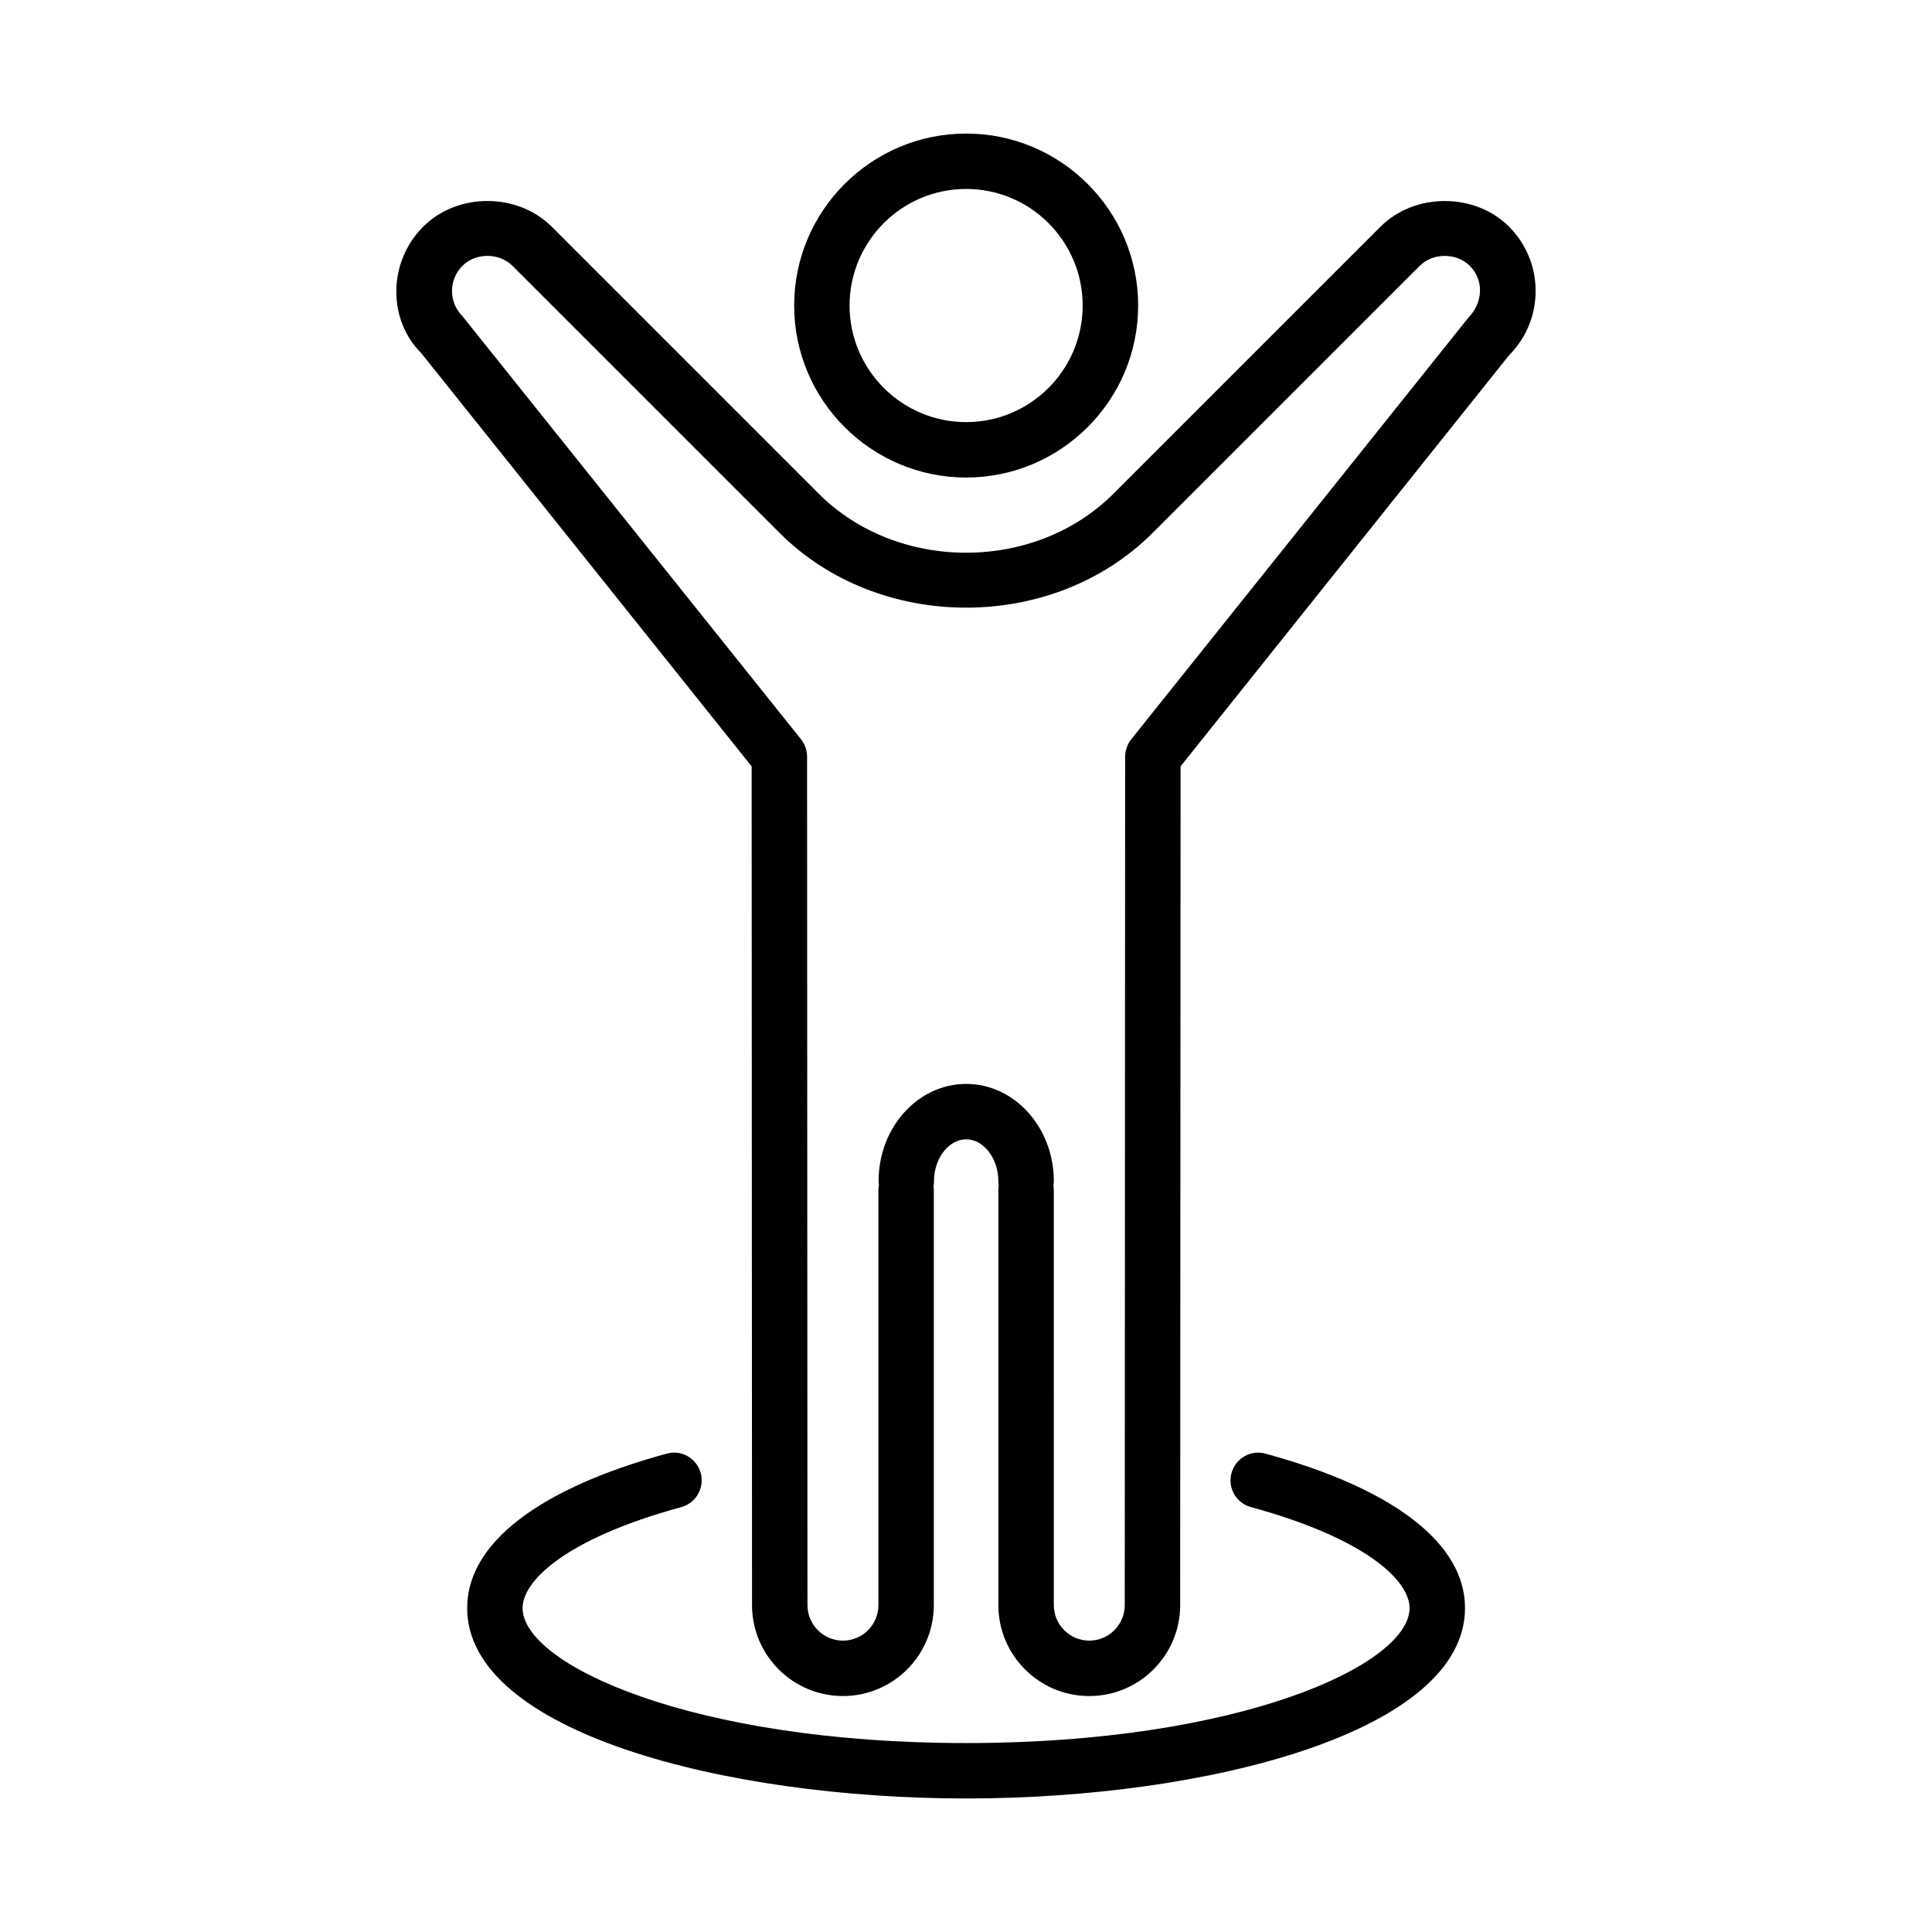
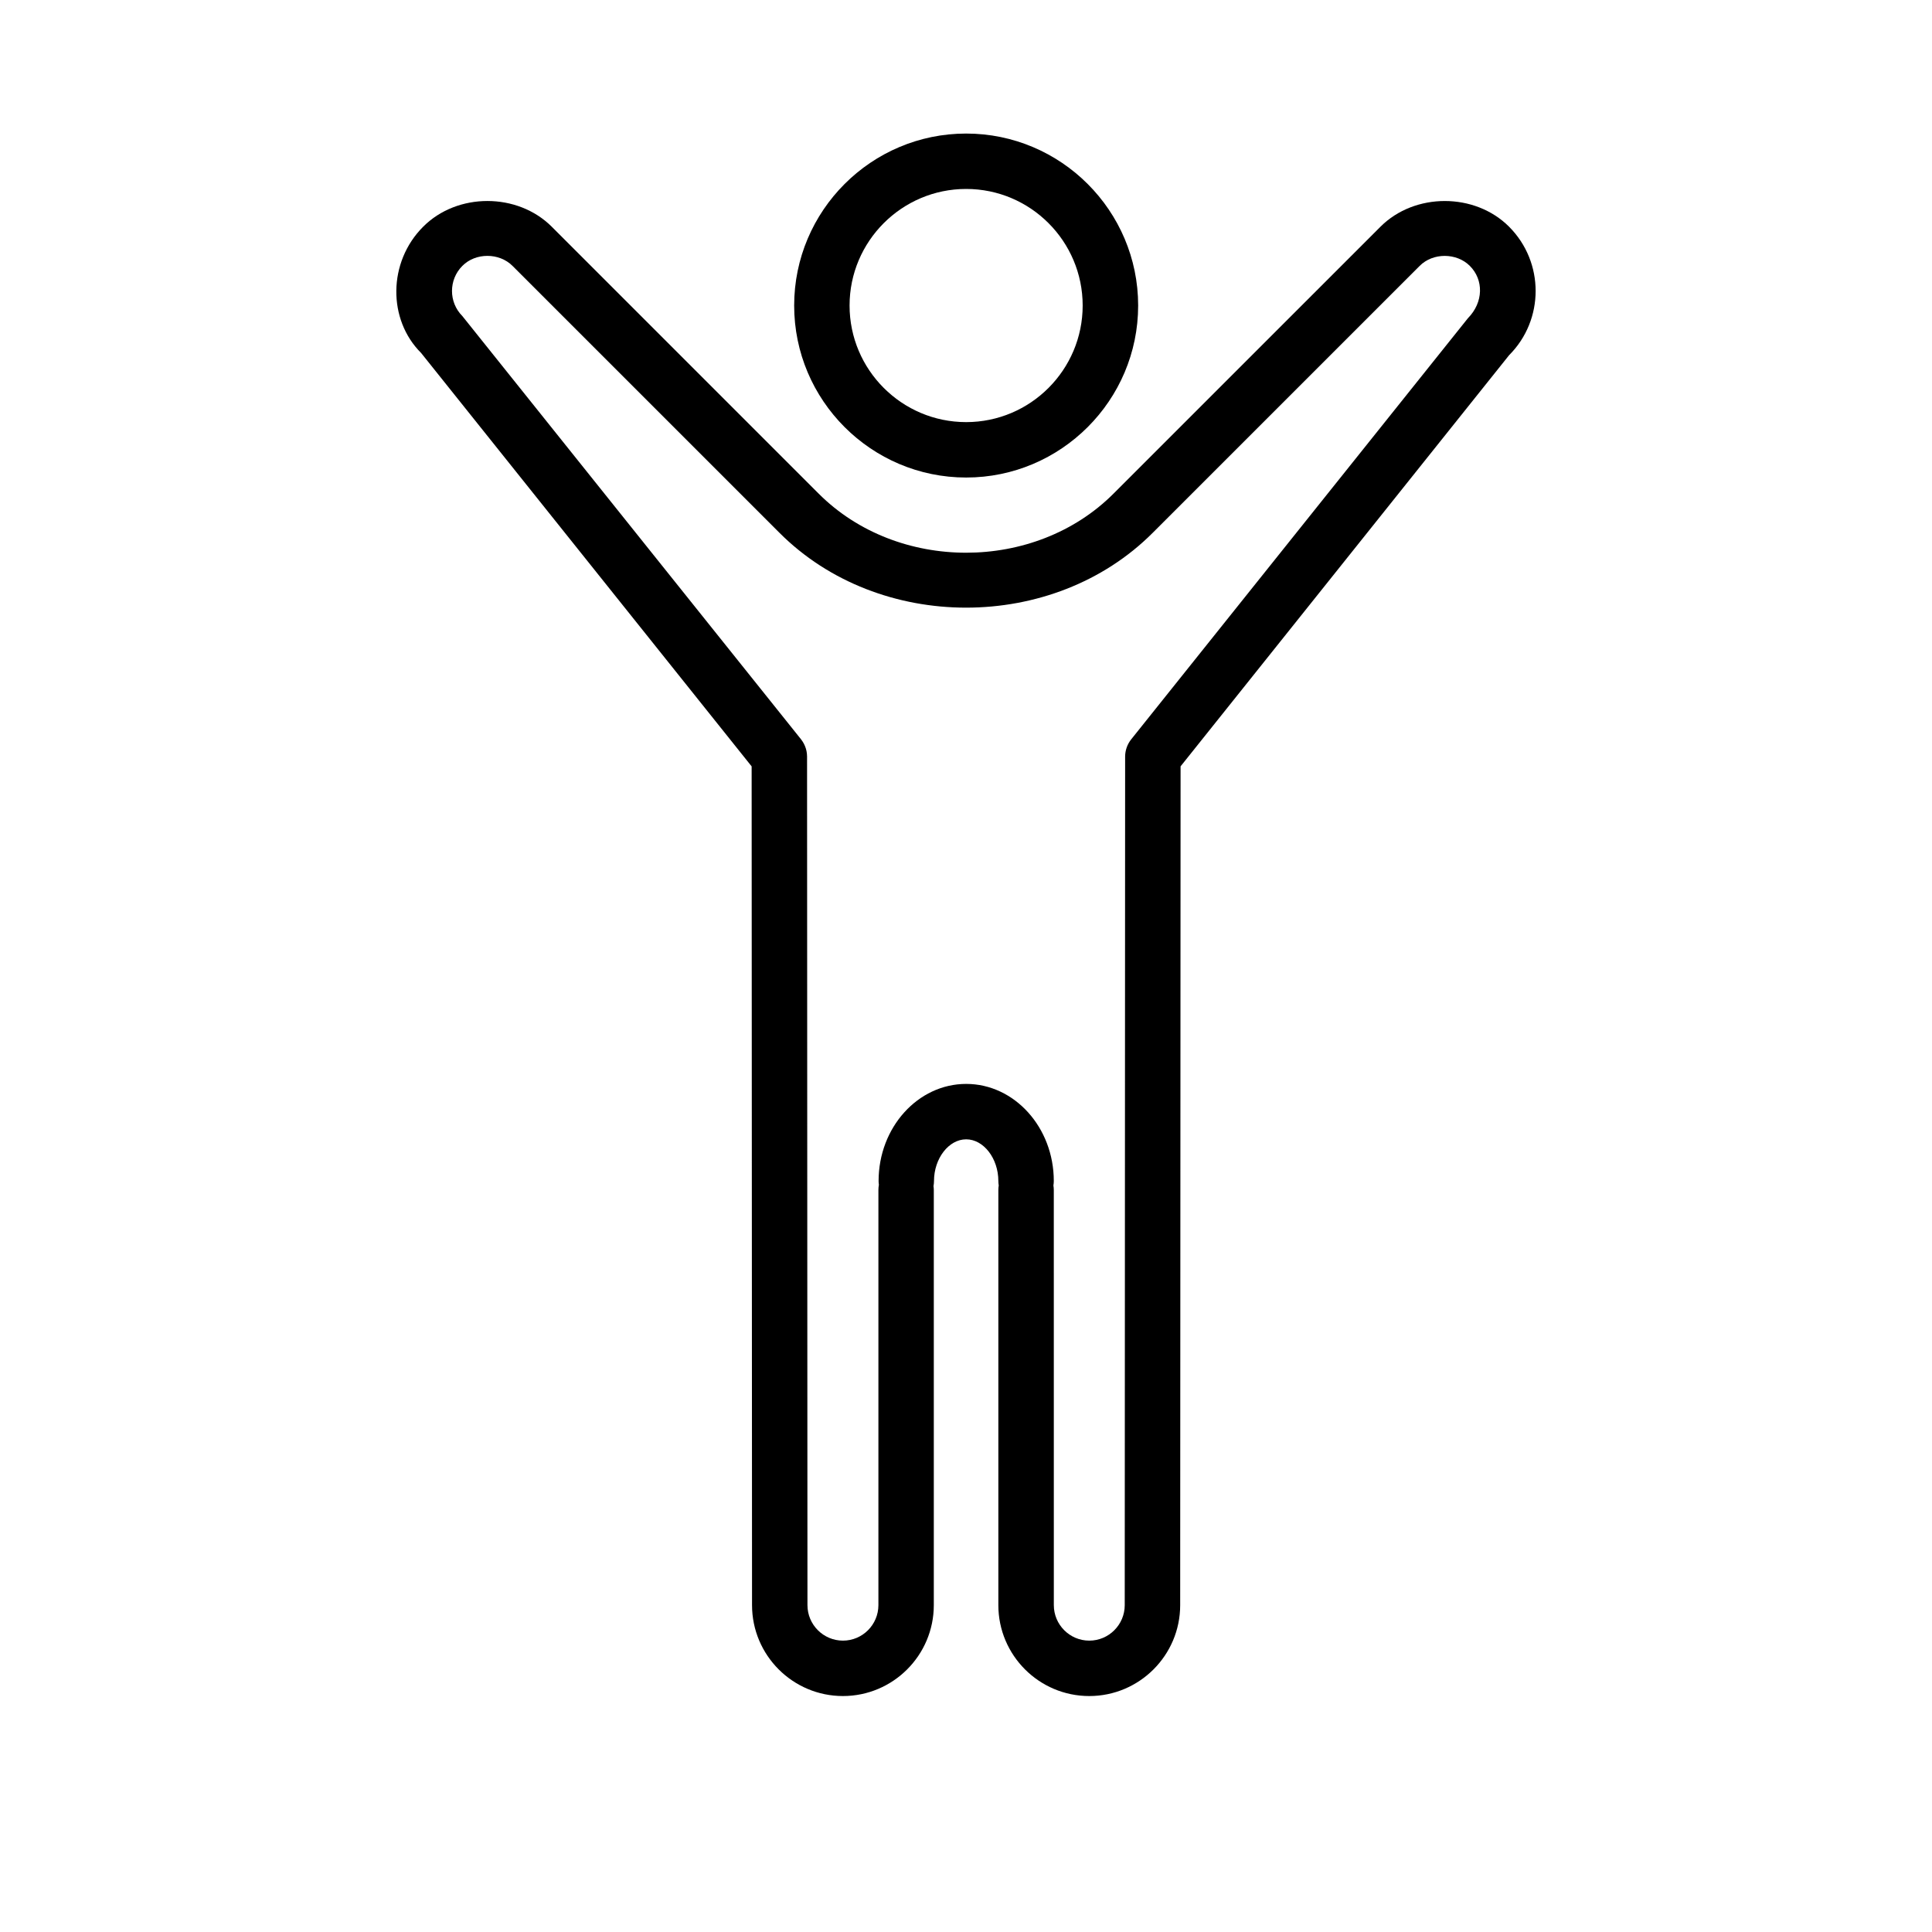
<svg xmlns="http://www.w3.org/2000/svg" fill="#000000" width="800px" height="800px" version="1.1" viewBox="144 144 512 512">
  <g>
-     <path d="m479.38 529.23c-3.945-1.102-7.945 1.254-9.02 5.144-1.074 3.918 1.238 7.953 5.144 9.02 31.039 8.48 42.047 19.715 42.047 26.754 0 14.938-44.703 35.781-117.52 35.781s-117.54-20.844-117.54-35.781c0-7.039 11.02-18.273 42.059-26.754 3.91-1.066 6.215-5.102 5.144-9.02-1.066-3.918-5.129-6.258-9.02-5.144-34.094 9.316-52.871 23.848-52.871 40.918 0 32.777 68.121 50.465 132.22 50.465s132.22-17.688 132.22-50.465c0.004-17.078-18.785-31.609-52.871-40.918z" />
-     <path d="m543.91 204.07c-9.074-9.074-24.996-9.062-34.07 0.008l-70.754 70.746c-20.836 20.863-57.262 20.879-78.125 0l-70.746-70.746c-9.074-9.074-25.012-9.09-34.07 0-9.395 9.387-9.395 24.672-0.547 33.461l87.594 109.56 0.105 222.28c0 13.285 10.805 24.09 24.09 24.09 13.277 0 24.082-10.805 24.082-24.09v-110.04c0-0.34-0.031-0.676-0.078-1.004 0.082-0.441 0.129-0.891 0.129-1.355 0-5.988 3.91-11.047 8.527-11.047 4.617 0 8.527 5.059 8.527 11.047 0 0.402 0.043 0.793 0.102 1.18-0.062 0.383-0.102 0.777-0.102 1.18v110.04c0 13.285 10.805 24.09 24.09 24.09 13.285 0 24.098-10.805 24.098-24.09l0.105-222.29 87.055-108.95c9.387-9.387 9.387-24.672-0.012-34.07zm-10.918 24.289-89.207 111.57c-1.039 1.309-1.613 2.922-1.613 4.59l-0.105 224.86c0 5.184-4.215 9.406-9.395 9.406-5.184 0-9.395-4.223-9.395-9.406l-0.008-110.04c0-0.402-0.043-0.793-0.102-1.18 0.062-0.383 0.102-0.777 0.102-1.18 0-14.191-10.418-25.73-23.219-25.73-12.805 0-23.211 11.539-23.211 25.73 0 0.34 0.031 0.676 0.078 1.004-0.082 0.441-0.129 0.891-0.129 1.355v110.04c0 5.184-4.215 9.406-9.395 9.406-5.184 0-9.406-4.223-9.406-9.406l-0.105-224.75v-0.023-0.094c0-0.055-0.008-0.109-0.008-0.168-0.004-0.176-0.012-0.352-0.027-0.527-0.008-0.086-0.023-0.168-0.031-0.25-0.02-0.156-0.039-0.309-0.07-0.461-0.02-0.094-0.043-0.184-0.062-0.277-0.035-0.141-0.066-0.281-0.109-0.422-0.027-0.094-0.062-0.188-0.094-0.277-0.047-0.137-0.094-0.27-0.148-0.402-0.035-0.086-0.078-0.172-0.117-0.262-0.062-0.133-0.121-0.266-0.191-0.398-0.043-0.078-0.086-0.152-0.133-0.23-0.078-0.137-0.156-0.27-0.242-0.398-0.039-0.059-0.082-0.113-0.121-0.168-0.082-0.117-0.16-0.234-0.25-0.352l-89.75-112.16c-3.656-3.668-3.656-9.629 0.008-13.297 3.516-3.543 9.762-3.523 13.285 0l70.754 70.746c26.414 26.449 72.531 26.43 98.906 0l70.754-70.746c3.531-3.551 9.789-3.496 13.285 0 3.684 3.668 3.684 9.629-0.527 13.898z" />
+     <path d="m543.91 204.07c-9.074-9.074-24.996-9.062-34.07 0.008l-70.754 70.746c-20.836 20.863-57.262 20.879-78.125 0l-70.746-70.746c-9.074-9.074-25.012-9.09-34.07 0-9.395 9.387-9.395 24.672-0.547 33.461l87.594 109.56 0.105 222.28c0 13.285 10.805 24.09 24.09 24.09 13.277 0 24.082-10.805 24.082-24.09v-110.04c0-0.34-0.031-0.676-0.078-1.004 0.082-0.441 0.129-0.891 0.129-1.355 0-5.988 3.91-11.047 8.527-11.047 4.617 0 8.527 5.059 8.527 11.047 0 0.402 0.043 0.793 0.102 1.18-0.062 0.383-0.102 0.777-0.102 1.18v110.04c0 13.285 10.805 24.09 24.09 24.09 13.285 0 24.098-10.805 24.098-24.09l0.105-222.29 87.055-108.95c9.387-9.387 9.387-24.672-0.012-34.07m-10.918 24.289-89.207 111.57c-1.039 1.309-1.613 2.922-1.613 4.59l-0.105 224.86c0 5.184-4.215 9.406-9.395 9.406-5.184 0-9.395-4.223-9.395-9.406l-0.008-110.04c0-0.402-0.043-0.793-0.102-1.18 0.062-0.383 0.102-0.777 0.102-1.18 0-14.191-10.418-25.73-23.219-25.73-12.805 0-23.211 11.539-23.211 25.73 0 0.34 0.031 0.676 0.078 1.004-0.082 0.441-0.129 0.891-0.129 1.355v110.04c0 5.184-4.215 9.406-9.395 9.406-5.184 0-9.406-4.223-9.406-9.406l-0.105-224.75v-0.023-0.094c0-0.055-0.008-0.109-0.008-0.168-0.004-0.176-0.012-0.352-0.027-0.527-0.008-0.086-0.023-0.168-0.031-0.25-0.02-0.156-0.039-0.309-0.07-0.461-0.02-0.094-0.043-0.184-0.062-0.277-0.035-0.141-0.066-0.281-0.109-0.422-0.027-0.094-0.062-0.188-0.094-0.277-0.047-0.137-0.094-0.27-0.148-0.402-0.035-0.086-0.078-0.172-0.117-0.262-0.062-0.133-0.121-0.266-0.191-0.398-0.043-0.078-0.086-0.152-0.133-0.23-0.078-0.137-0.156-0.27-0.242-0.398-0.039-0.059-0.082-0.113-0.121-0.168-0.082-0.117-0.16-0.234-0.25-0.352l-89.75-112.16c-3.656-3.668-3.656-9.629 0.008-13.297 3.516-3.543 9.762-3.523 13.285 0l70.754 70.746c26.414 26.449 72.531 26.43 98.906 0l70.754-70.746c3.531-3.551 9.789-3.496 13.285 0 3.684 3.668 3.684 9.629-0.527 13.898z" />
    <path d="m400.04 270.55c25.121 0 45.582-20.449 45.582-45.578s-20.461-45.578-45.582-45.578c-25.129 0-45.578 20.449-45.578 45.578 0 25.125 20.449 45.578 45.578 45.578zm0-76.477c17.035 0 30.879 13.859 30.879 30.895s-13.844 30.895-30.879 30.895-30.895-13.859-30.895-30.895 13.863-30.895 30.895-30.895z" />
  </g>
</svg>